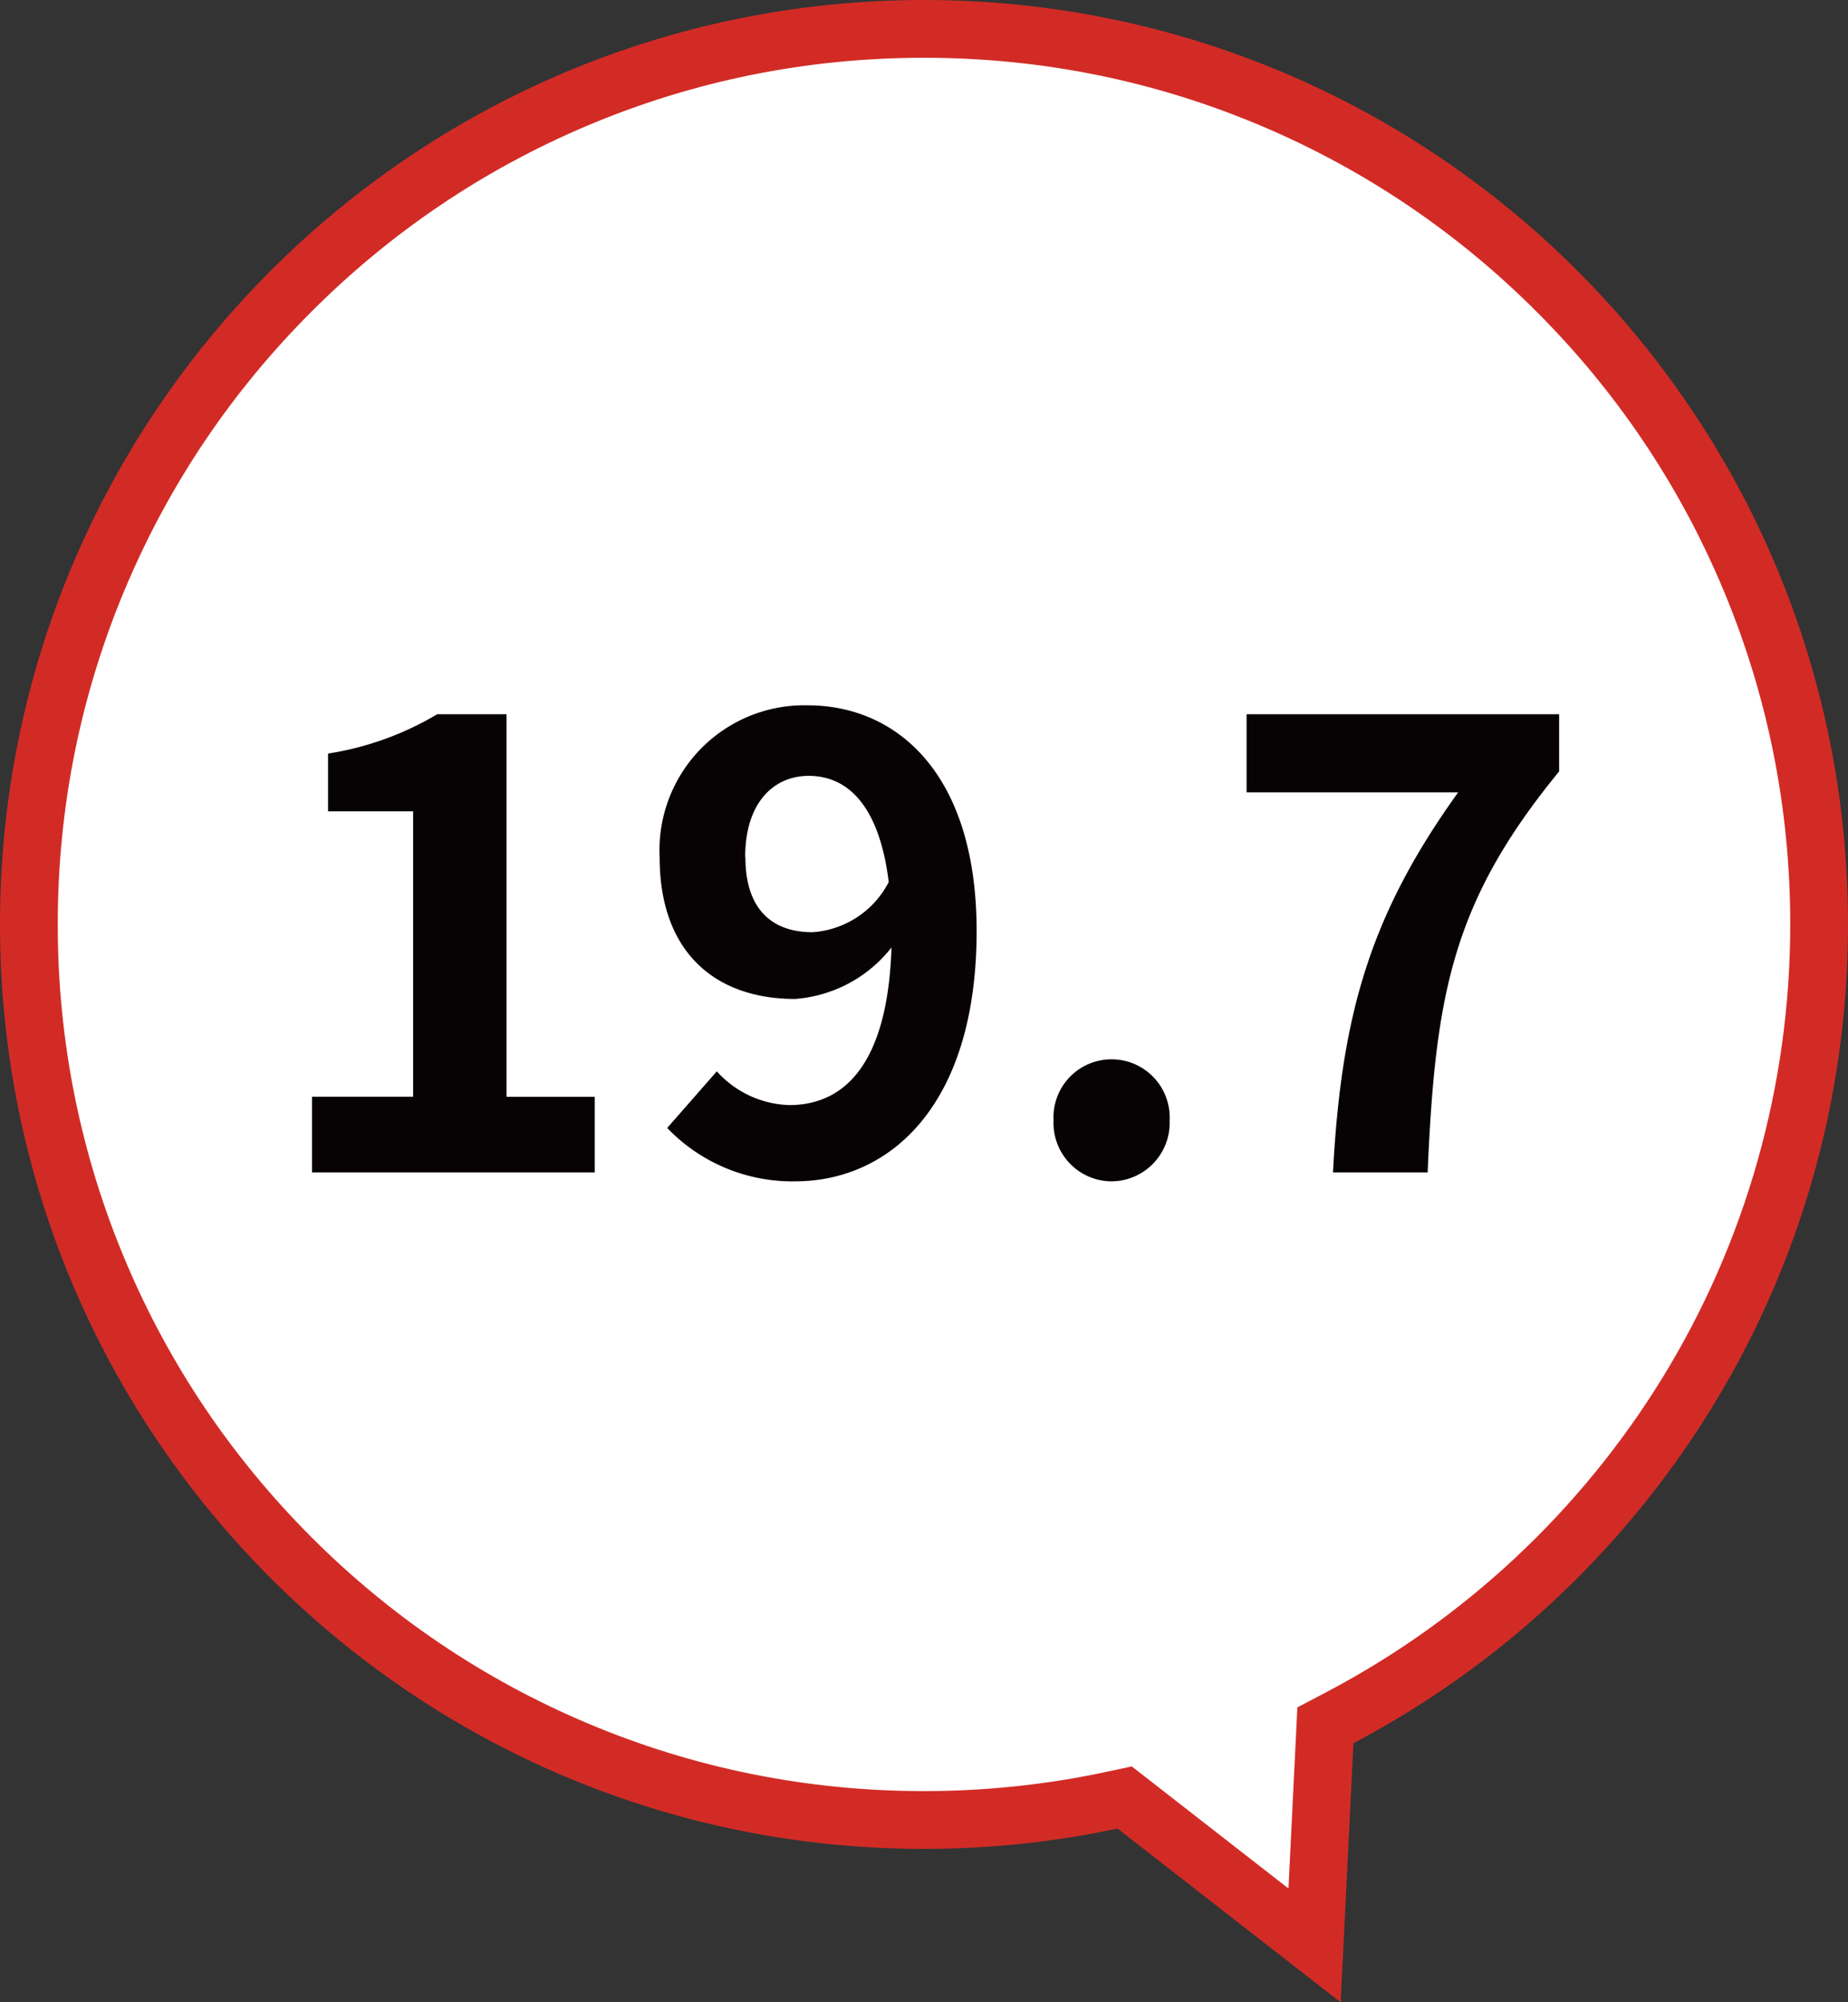
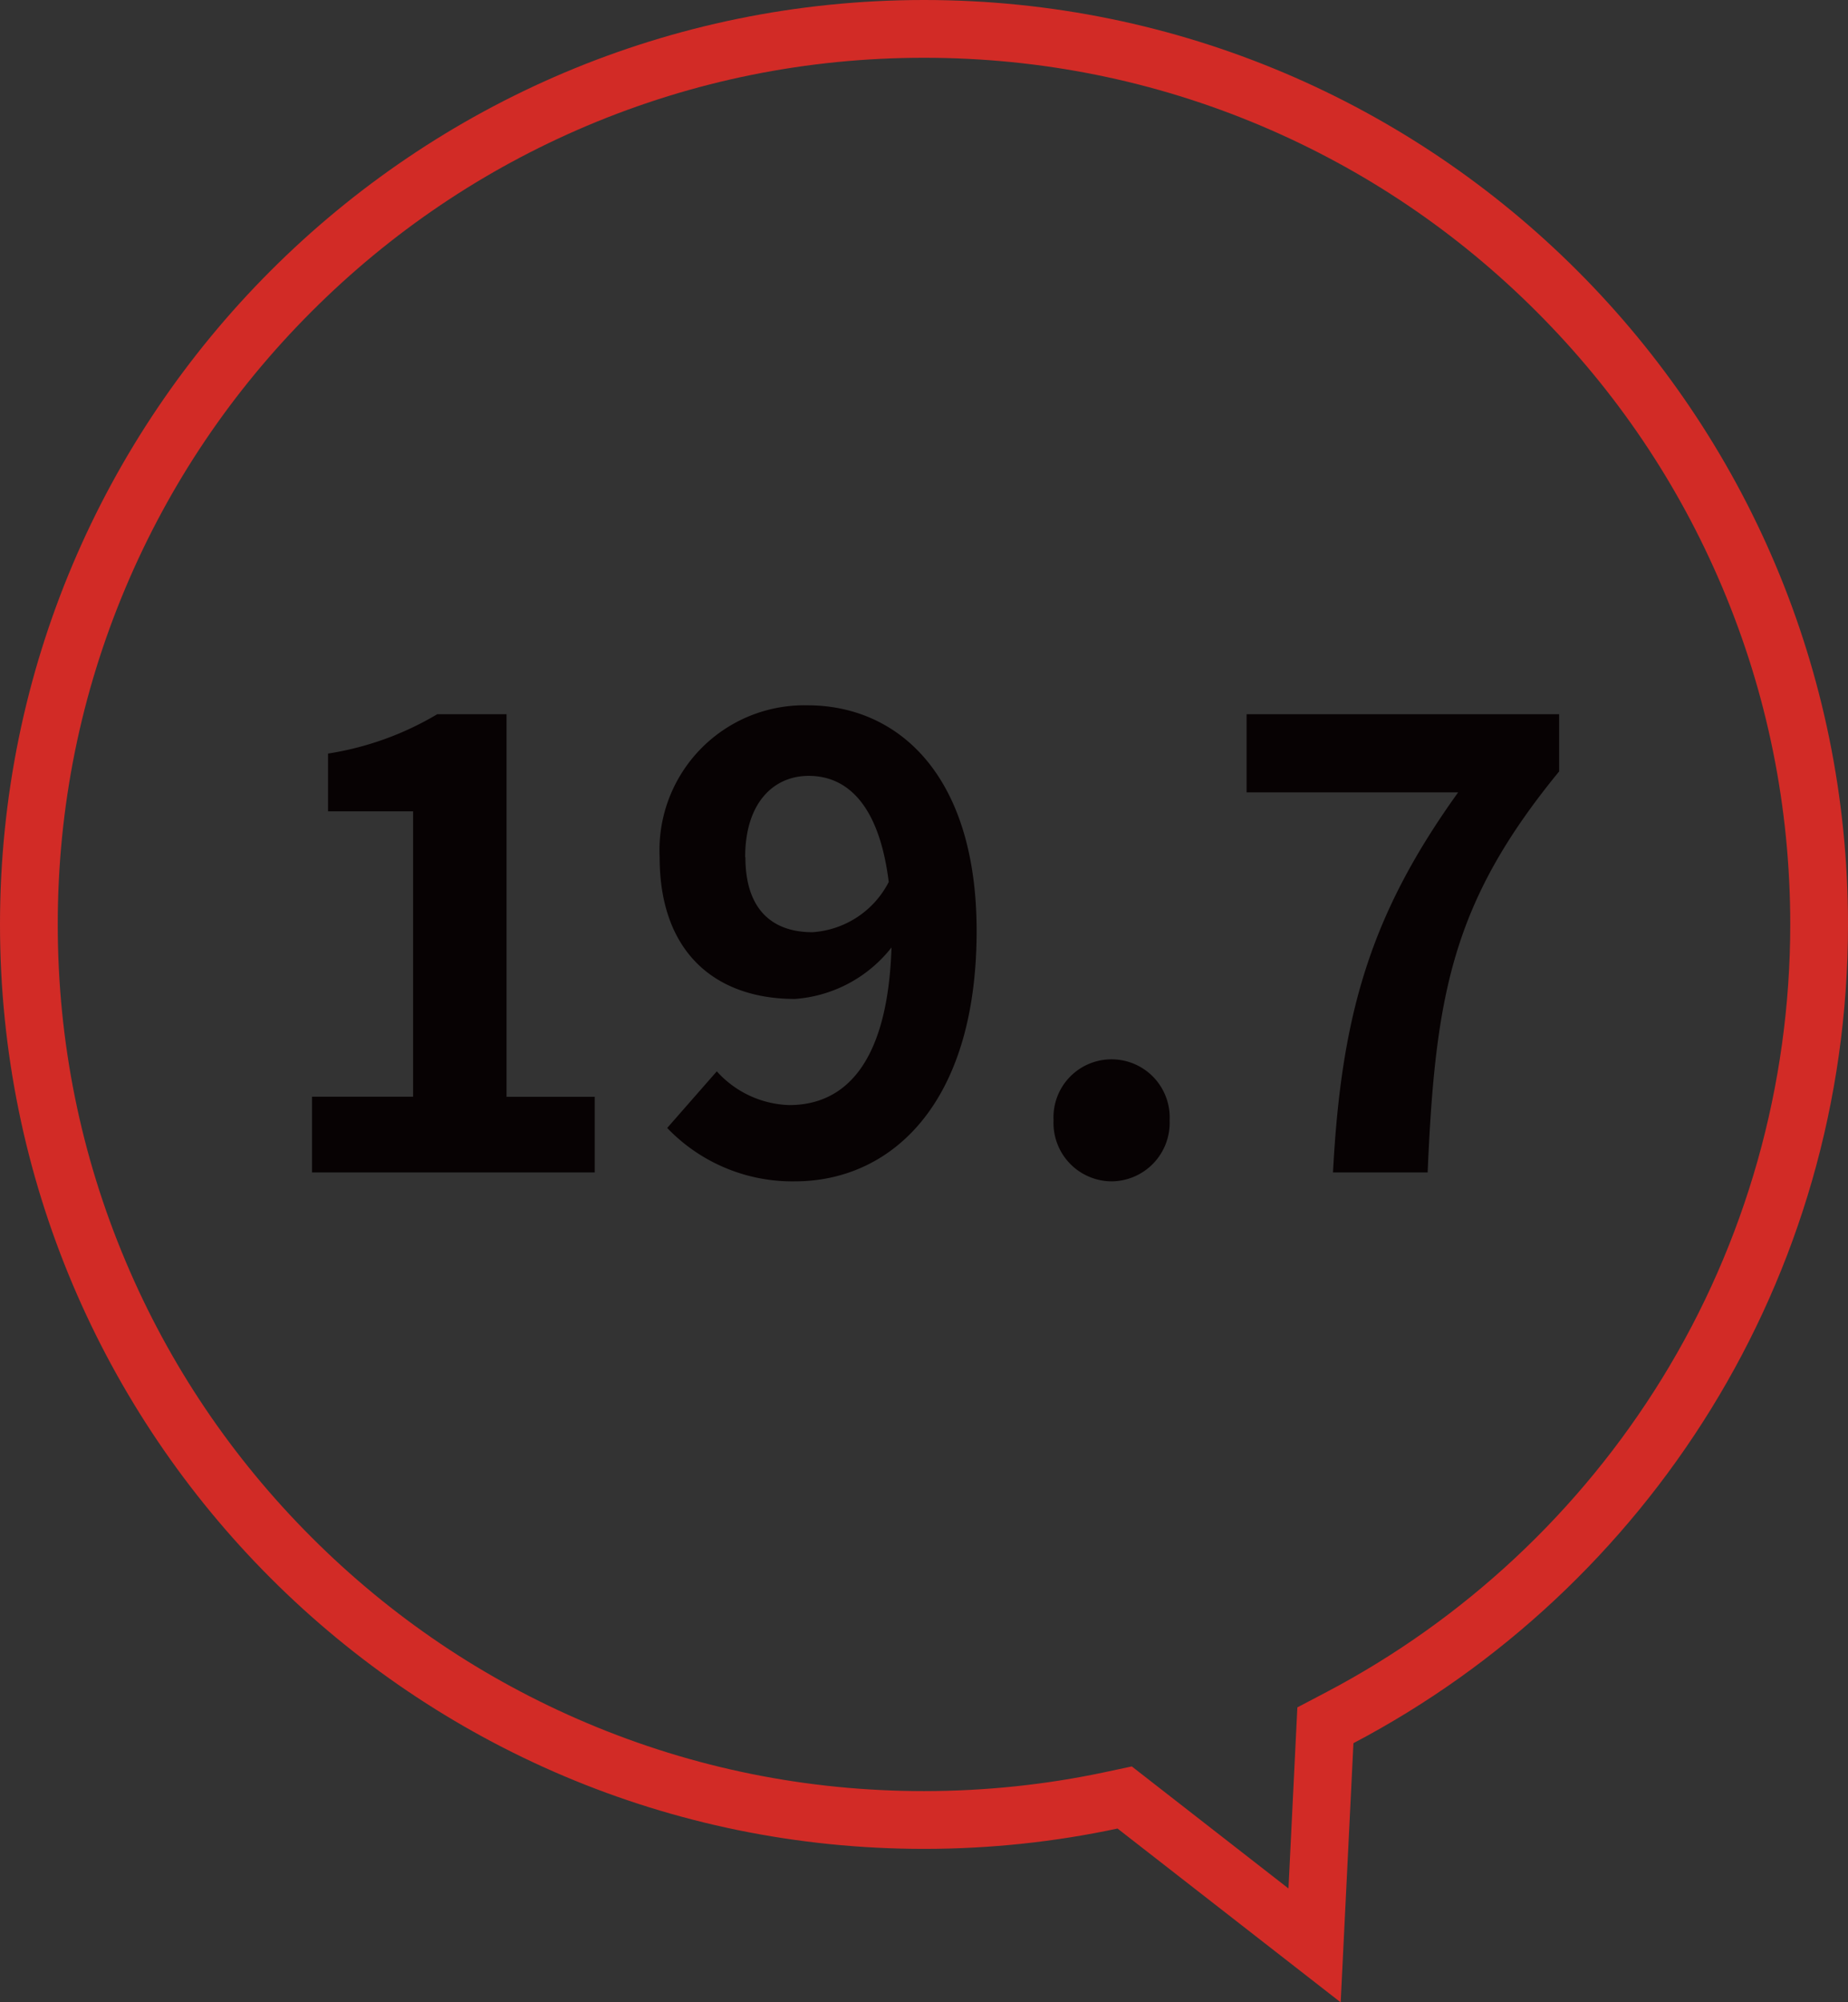
<svg xmlns="http://www.w3.org/2000/svg" width="64.001" height="69.313" viewBox="0 0 64.001 69.313">
  <rect x="0" y="0" width="64.001" height="69.313" fill="#333333" stroke="none" />
  <g id="グループ_1454" data-name="グループ 1454" transform="translate(-38.35 -351)">
    <g id="グループ_1453" data-name="グループ 1453">
      <g id="合体_1" data-name="合体 1" transform="translate(449 5690)" fill="#fff">
-         <path d="M -365.123 -5271.658 L -371.332 -5276.493 L -371.7 -5276.779 L -372.155 -5276.682 C -374.277 -5276.229 -376.461 -5276 -378.649 -5276 C -382.834 -5276 -386.894 -5276.82 -390.715 -5278.436 C -394.407 -5279.998 -397.722 -5282.233 -400.57 -5285.08 C -403.417 -5287.927 -405.652 -5291.243 -407.214 -5294.934 C -408.83 -5298.755 -409.65 -5302.815 -409.65 -5307 C -409.65 -5311.186 -408.83 -5315.246 -407.214 -5319.067 C -405.652 -5322.758 -403.417 -5326.073 -400.57 -5328.92 C -397.722 -5331.768 -394.407 -5334.003 -390.715 -5335.564 C -386.894 -5337.181 -382.834 -5338 -378.649 -5338 C -374.463 -5338 -370.404 -5337.181 -366.583 -5335.564 C -362.891 -5334.003 -359.576 -5331.768 -356.729 -5328.92 C -353.881 -5326.073 -351.646 -5322.758 -350.085 -5319.067 C -348.468 -5315.246 -347.649 -5311.186 -347.649 -5307 C -347.649 -5301.243 -349.238 -5295.623 -352.245 -5290.749 C -355.17 -5286.008 -359.318 -5282.133 -364.242 -5279.544 L -364.748 -5279.279 L -364.776 -5278.708 L -365.123 -5271.658 Z" stroke="none" />
        <path d="M -366.027 -5273.629 L -365.719 -5279.898 L -364.708 -5280.429 C -359.942 -5282.935 -355.927 -5286.685 -353.096 -5291.273 C -350.187 -5295.99 -348.649 -5301.428 -348.649 -5307 C -348.649 -5311.051 -349.442 -5314.98 -351.006 -5318.677 C -352.516 -5322.25 -354.68 -5325.458 -357.436 -5328.213 C -360.192 -5330.969 -363.4 -5333.132 -366.972 -5334.644 C -370.669 -5336.207 -374.598 -5337 -378.649 -5337 C -382.699 -5337 -386.628 -5336.207 -390.326 -5334.644 C -393.898 -5333.132 -397.107 -5330.969 -399.862 -5328.213 C -402.618 -5325.458 -404.782 -5322.25 -406.293 -5318.677 C -407.857 -5314.98 -408.65 -5311.051 -408.65 -5307 C -408.65 -5302.95 -407.857 -5299.021 -406.293 -5295.324 C -404.782 -5291.751 -402.618 -5288.543 -399.862 -5285.787 C -397.107 -5283.031 -393.898 -5280.868 -390.326 -5279.357 C -386.628 -5277.793 -382.699 -5277 -378.649 -5277 C -376.531 -5277 -374.417 -5277.222 -372.363 -5277.66 L -371.453 -5277.854 L -366.027 -5273.629 M -364.219 -5269.687 L -371.947 -5275.704 C -374.108 -5275.243 -376.35 -5275 -378.649 -5275 C -396.322 -5275 -410.65 -5289.327 -410.65 -5307 C -410.65 -5324.674 -396.322 -5339 -378.649 -5339 C -360.976 -5339 -346.649 -5324.674 -346.649 -5307 C -346.649 -5294.696 -353.594 -5284.014 -363.777 -5278.659 L -364.219 -5269.687 Z" stroke="none" fill="#d22b26" />
      </g>
    </g>
    <path id="パス_470" data-name="パス 470" d="M1.8,0h9.79V-2.618H8.536V-15.862h-2.4A10.56,10.56,0,0,1,2.354-14.5v2H5.3v9.878H1.8Zm15-10.912c0-1.892.99-2.816,2.2-2.816,1.342,0,2.442,1.012,2.772,3.674a3.209,3.209,0,0,1-2.64,1.738C17.71-8.316,16.808-9.13,16.808-10.912ZM18.524.308c3.278,0,6.292-2.618,6.292-8.668,0-5.456-2.772-7.81-5.852-7.81a5.016,5.016,0,0,0-5.126,5.258c0,3.322,1.958,4.906,4.686,4.906a4.678,4.678,0,0,0,3.344-1.782C21.736-3.7,20.2-2.332,18.326-2.332A3.513,3.513,0,0,1,15.818-3.5L14.1-1.54A6,6,0,0,0,18.524.308Zm10.956,0A2.026,2.026,0,0,0,31.5-1.8,2.013,2.013,0,0,0,29.48-3.916a2.009,2.009,0,0,0-2,2.112A2.022,2.022,0,0,0,29.48.308ZM37.158,0h3.278c.264-6.182.858-9.372,4.554-13.882v-1.98H34.166v2.706h7.326C38.456-8.932,37.444-5.478,37.158,0Z" transform="translate(47.357 391.585)" fill="#070203" />
  </g>
</svg>